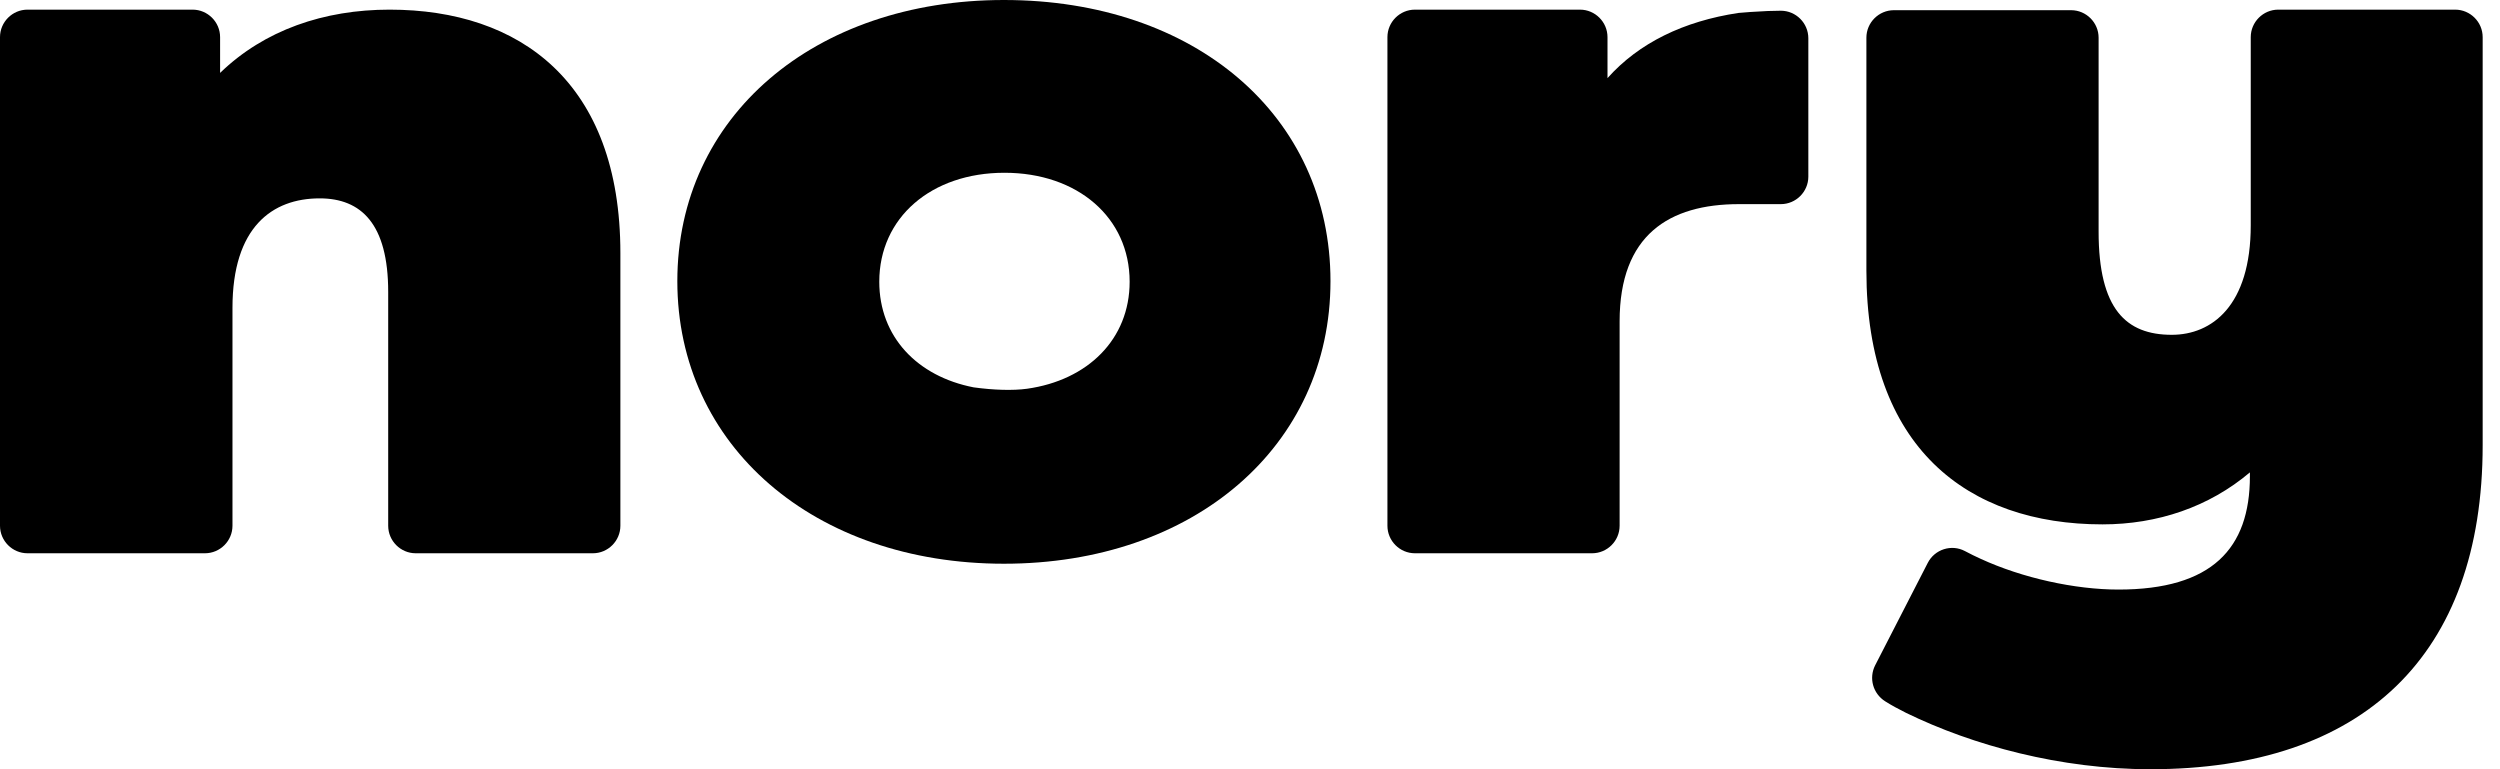
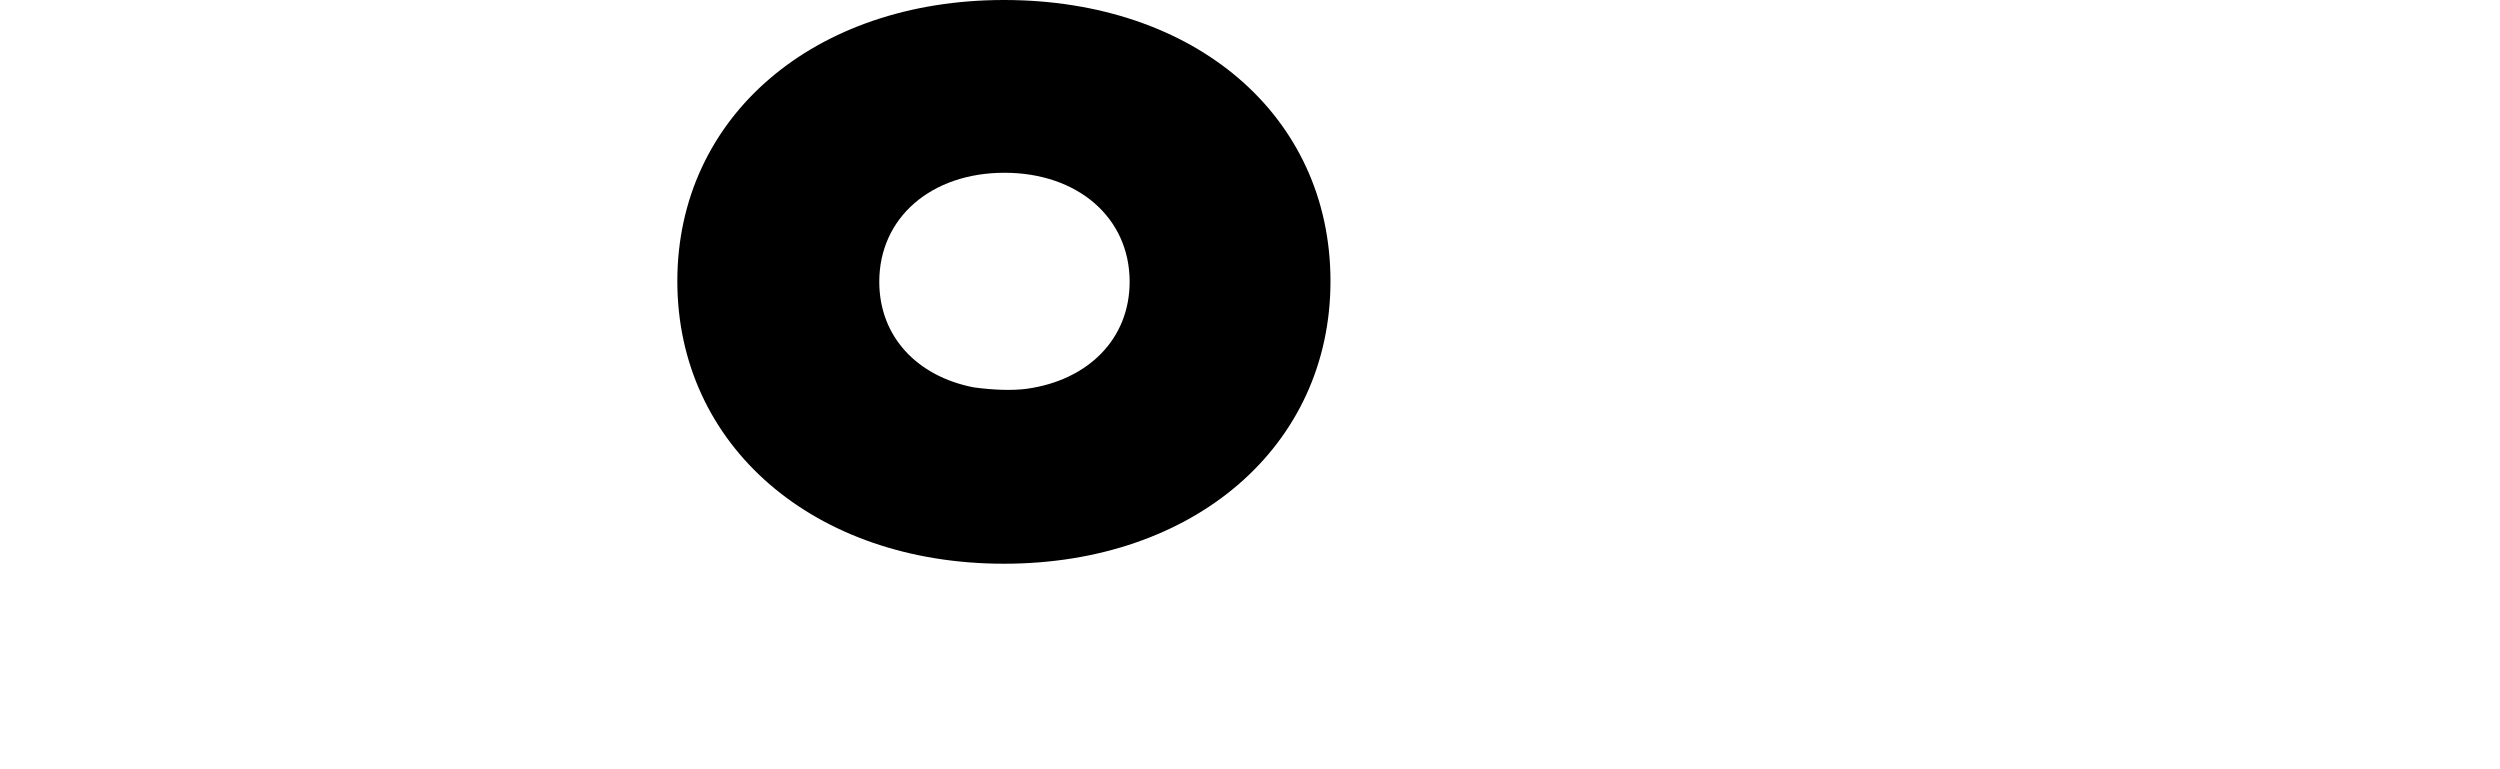
<svg xmlns="http://www.w3.org/2000/svg" class="g_svg" fill="none" viewBox="0 0 104 32" width="100%">
-   <path d="M25.808 10.518V21.871C25.808 22.501 25.293 23.016 24.664 23.016H17.293C16.664 23.016 16.149 22.501 16.149 21.871V12.143C16.149 9.316 15.027 8.252 13.299 8.252C11.319 8.252 9.671 9.454 9.671 12.807V21.871C9.671 22.501 9.156 23.016 8.526 23.016H1.144C0.515 23.016 0 22.501 0 21.871V1.545C0 0.916 0.515 0.401 1.144 0.401H8.011C8.641 0.401 9.156 0.916 9.156 1.545V3.033C10.998 1.248 13.482 0.401 16.206 0.401C21.619 0.401 25.808 3.411 25.808 10.529V10.518Z" fill="currentColor" />
-   <path d="M75.227 1.579V7.348C75.227 7.977 74.712 8.492 74.083 8.492H72.343C69.436 8.492 67.376 9.774 67.376 13.368V21.871C67.376 22.501 66.861 23.016 66.231 23.016H58.861C58.231 23.016 57.717 22.501 57.717 21.871V1.545C57.717 0.916 58.231 0.401 58.861 0.401H65.728C66.357 0.401 66.872 0.916 66.872 1.545V3.25C68.177 1.785 70.043 0.881 72.32 0.538C72.538 0.515 73.041 0.481 73.545 0.458C73.728 0.458 73.911 0.446 74.083 0.446C74.712 0.446 75.227 0.961 75.227 1.591V1.579Z" fill="currentColor" />
-   <path d="M102.134 0.401C102.764 0.401 103.279 0.916 103.279 1.545V18.518C103.279 27.285 98.289 32 89.453 32C85.722 32 82.083 31.016 79.29 29.654C78.97 29.494 78.672 29.333 78.421 29.173C77.917 28.853 77.734 28.212 78.008 27.674L80.195 23.416C80.481 22.855 81.179 22.627 81.74 22.924C81.957 23.039 82.186 23.153 82.392 23.245C84.132 24.046 86.317 24.526 88.126 24.526C92.017 24.526 93.596 22.821 93.596 19.811V19.651C91.891 21.093 89.751 21.814 87.462 21.814C81.854 21.814 77.642 18.621 77.642 11.262V1.568C77.642 0.939 78.157 0.424 78.787 0.424H86.157C86.787 0.424 87.302 0.939 87.302 1.568V9.637C87.302 12.864 88.446 13.928 90.346 13.928C92.006 13.928 93.631 12.727 93.631 9.373V1.545C93.631 0.916 94.146 0.401 94.775 0.401H102.134Z" fill="currentColor" />
  <path d="M41.763 0C33.866 0 28.177 4.853 28.177 11.697C28.177 18.541 33.866 23.451 41.763 23.451C49.66 23.451 55.348 18.575 55.348 11.697C55.348 4.818 49.717 0 41.763 0ZM42.724 16.172C42.14 16.252 41.339 16.229 40.504 16.114C38.157 15.657 36.578 14.008 36.578 11.72C36.578 9.053 38.741 7.187 41.785 7.187C44.83 7.187 46.993 9.053 46.993 11.72C46.993 14.111 45.253 15.817 42.724 16.172Z" fill="currentColor" />
</svg>